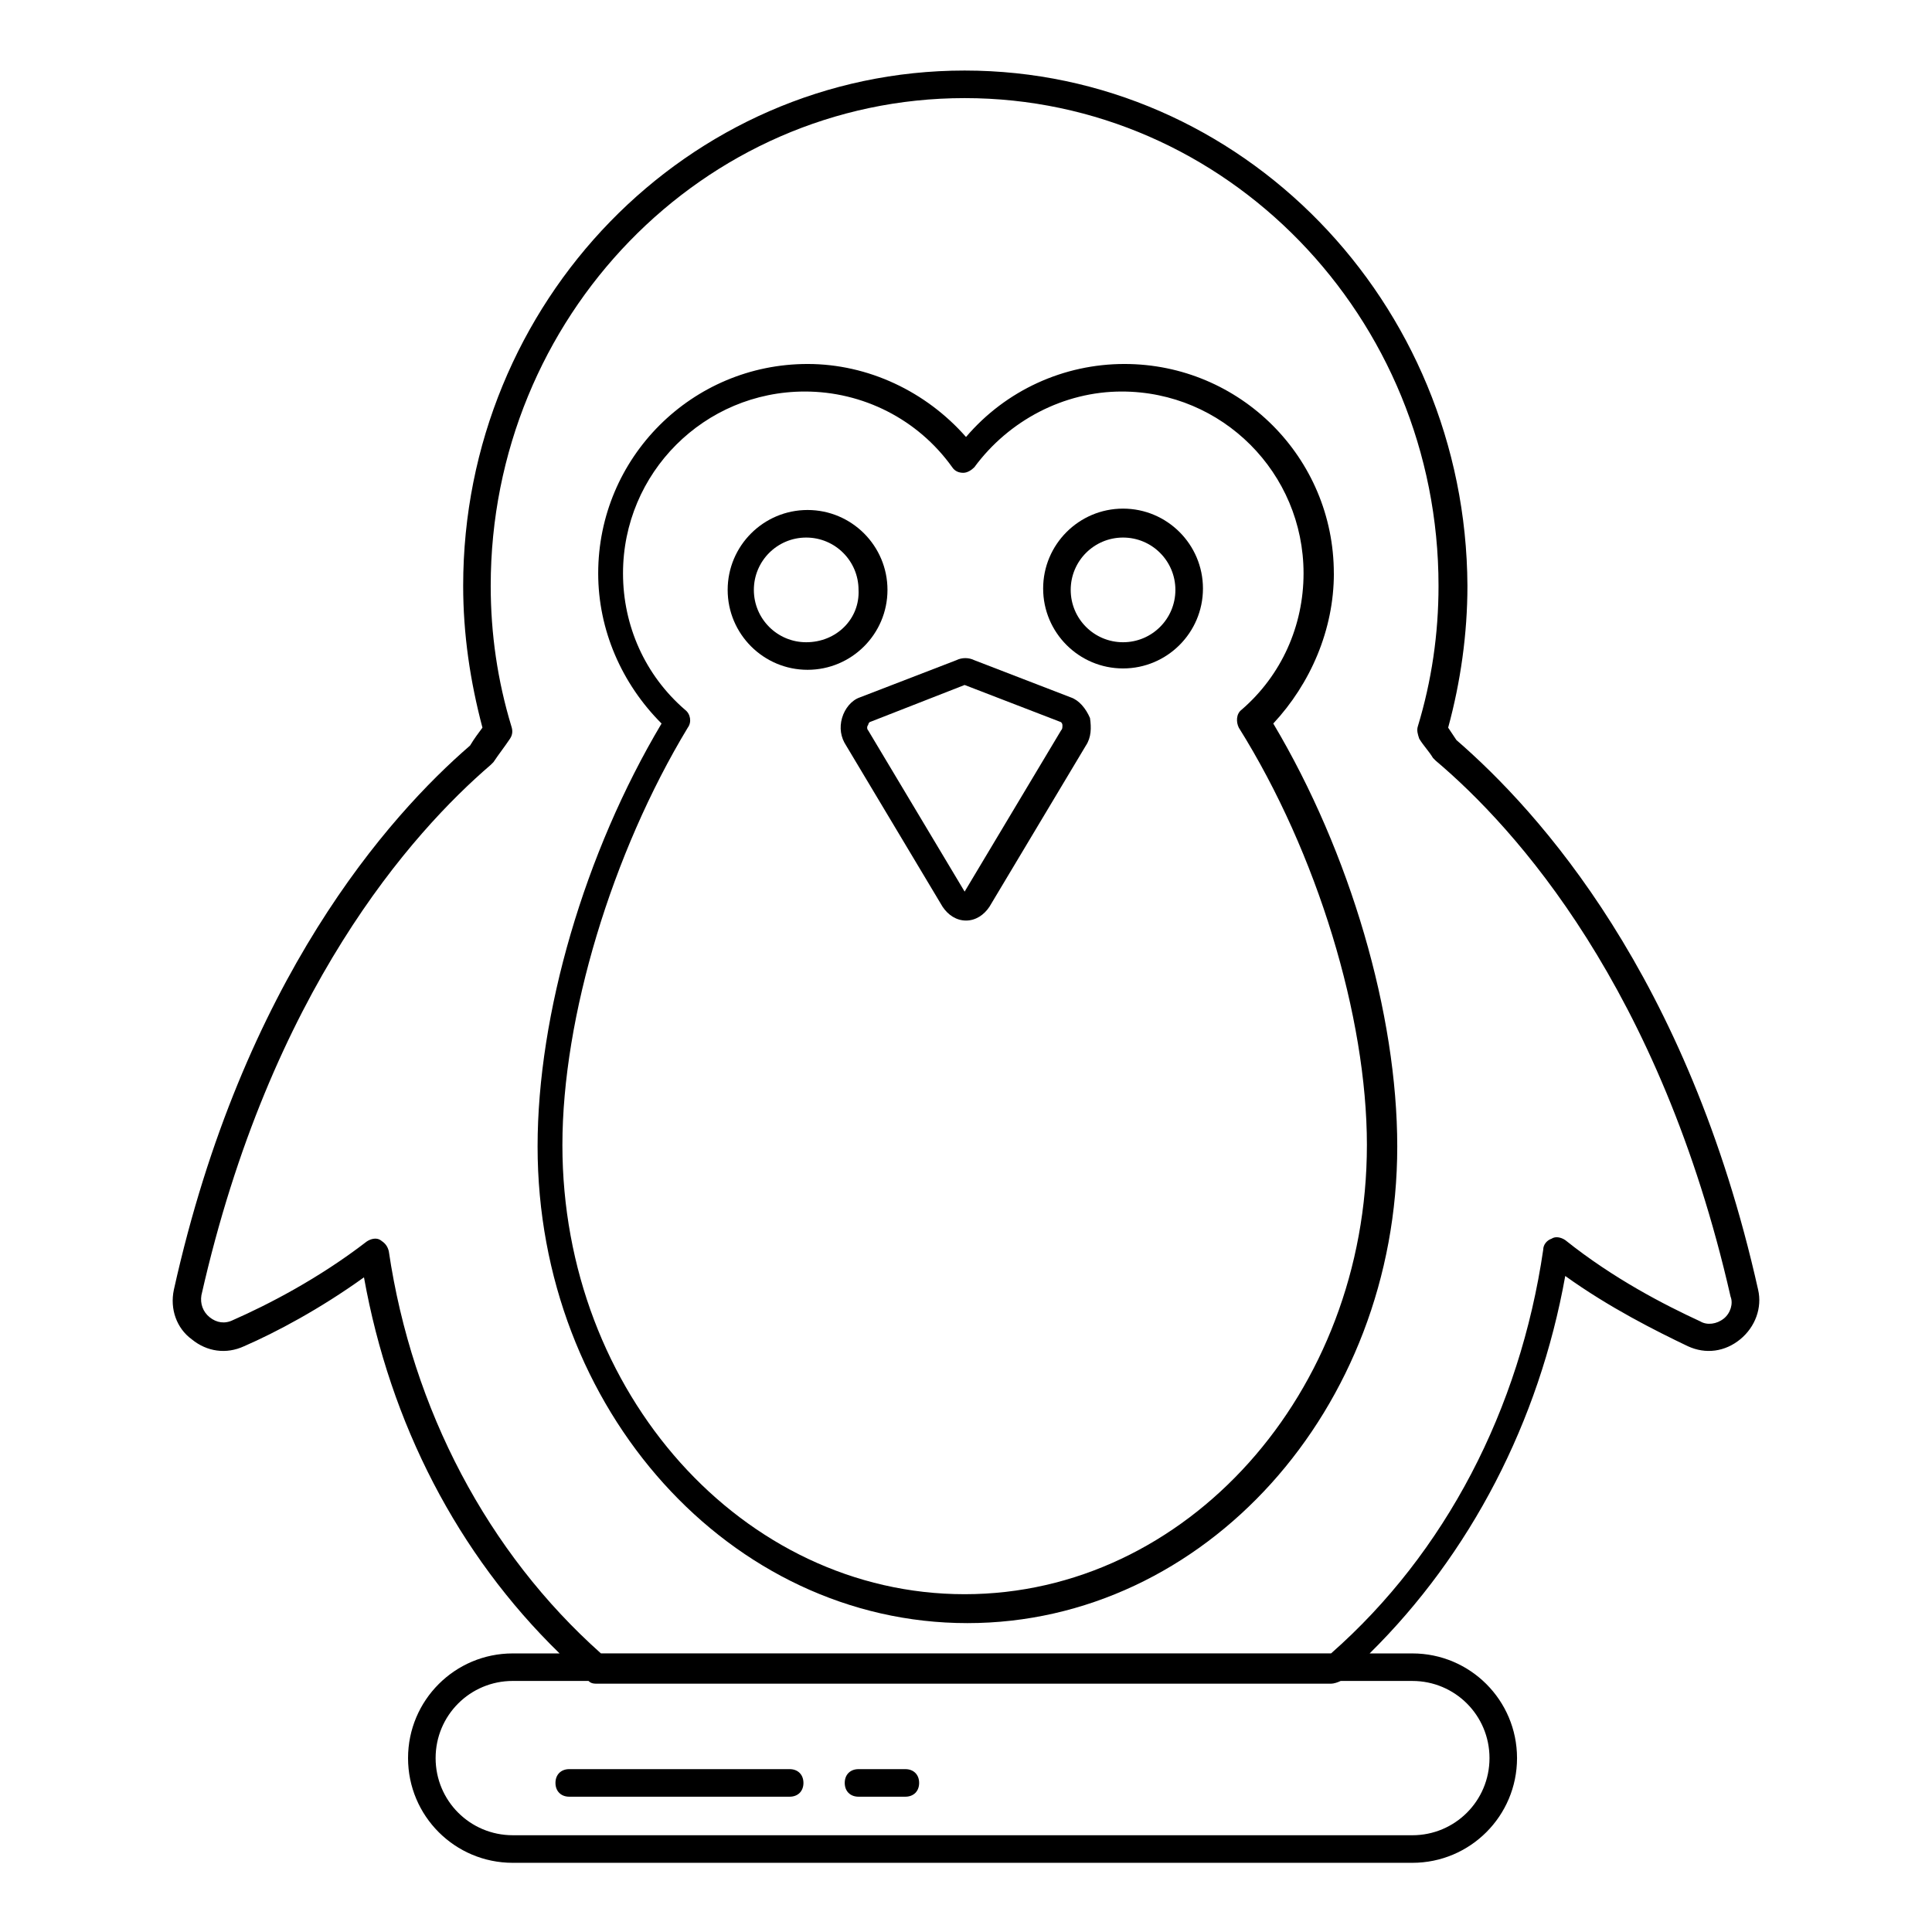
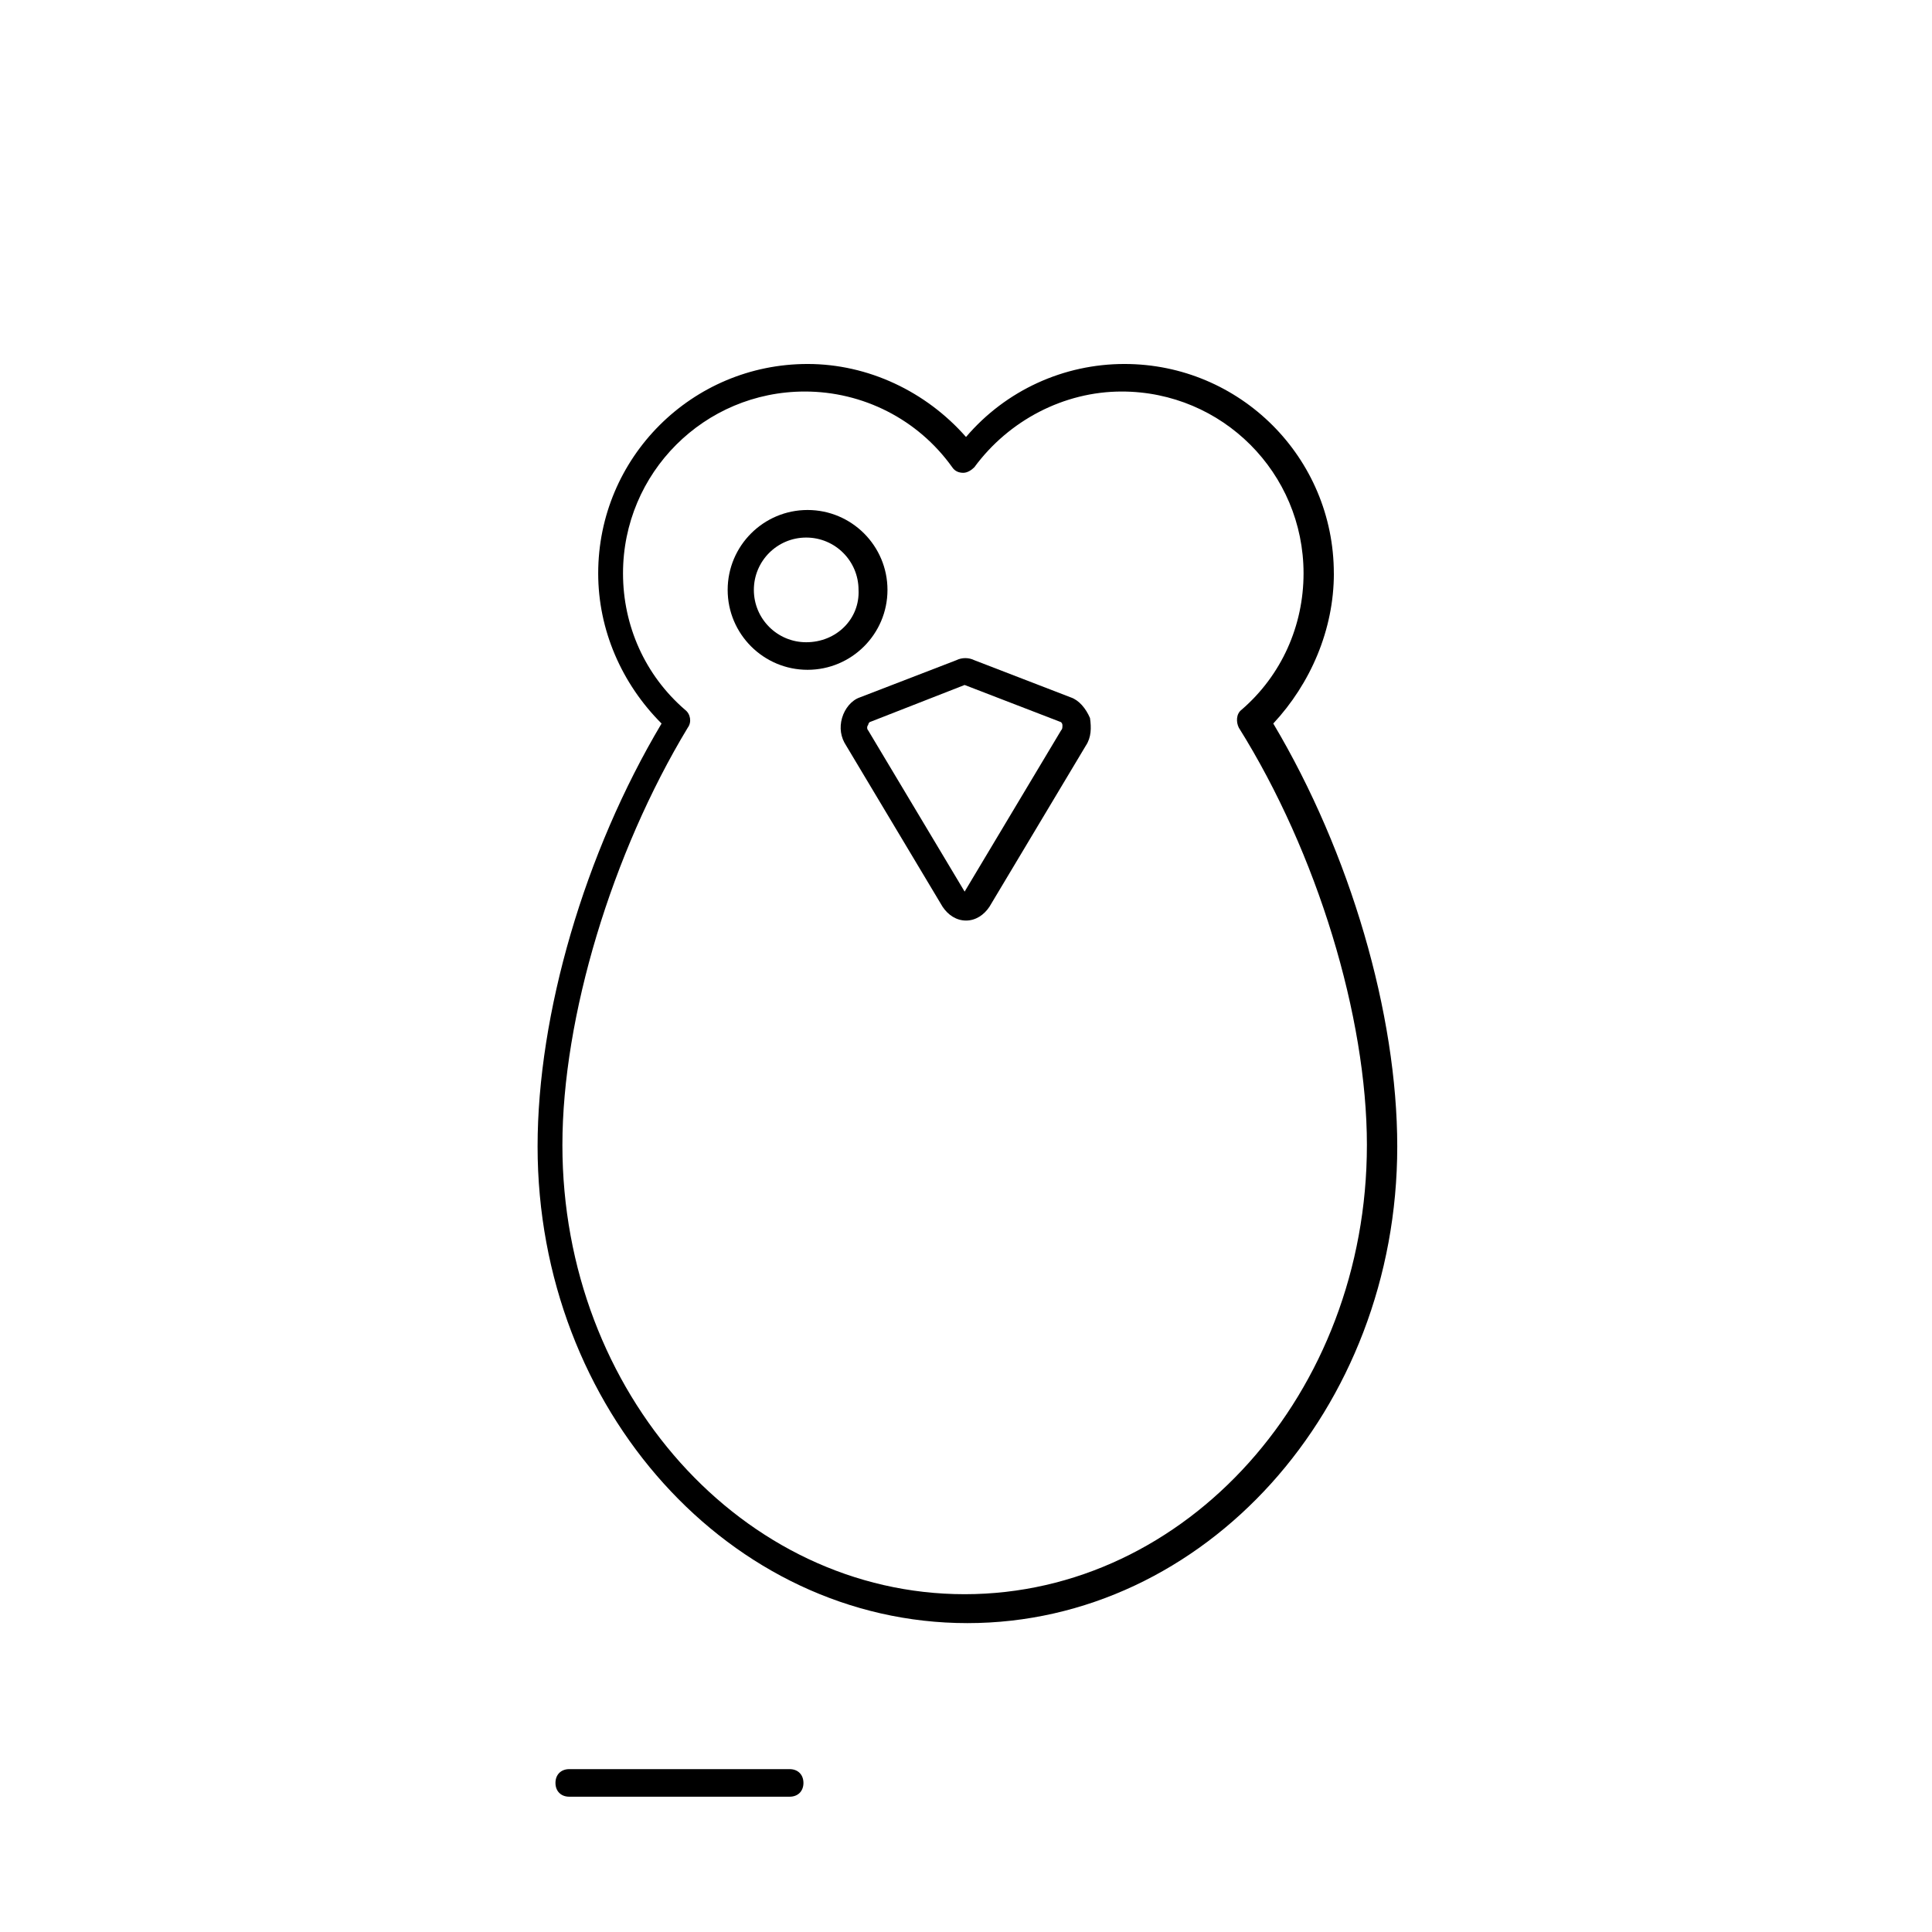
<svg xmlns="http://www.w3.org/2000/svg" fill="#000000" width="800px" height="800px" version="1.1" viewBox="144 144 512 512">
  <g>
-     <path d="m609.92 485.79c-18.617-83.238-58.047-126.68-79.953-145.67-0.73-1.094-1.461-2.191-2.191-3.285 3.285-12.047 5.109-24.824 5.109-37.602-0.359-75.207-59.867-136.54-133.25-136.54-73.379 0-132.89 61.336-132.89 136.54 0 12.777 1.824 25.191 5.109 37.602-1.094 1.461-2.191 2.922-3.285 4.746-21.539 18.617-60.238 62.062-78.492 144.21-1.094 5.109 0.73 10.223 4.746 13.145 4.016 3.285 9.129 4.016 13.871 1.824 8.398-3.652 20.078-9.855 31.762-18.254 6.938 38.699 24.824 73.383 51.84 99.668h-12.414c-15.332 0-27.746 12.414-27.746 27.746s12.414 27.746 27.746 27.746h238.4c15.332 0 27.746-12.414 27.746-27.746s-12.414-27.746-27.746-27.746h-11.316c26.652-26.285 44.906-61.332 51.84-100.03 11.684 8.398 24.094 14.602 32.492 18.617 4.746 2.191 9.855 1.461 13.871-1.824 4.019-3.289 5.848-8.398 4.75-13.145zm-91.633 103.68c11.316 0 20.445 9.129 20.445 20.445s-9.129 20.445-20.445 20.445l-238.4-0.004c-11.316 0-20.445-9.129-20.445-20.445 0-11.316 9.129-20.445 20.445-20.445h20.078c0.73 0.73 1.461 0.73 2.555 0.73h194.22c0.73 0 1.824-0.363 2.555-0.73zm82.508-96.02c-1.824 1.461-4.383 1.824-6.207 0.73-9.492-4.383-23-11.316-35.777-21.539-1.094-0.73-2.555-1.094-3.652-0.363-1.094 0.363-2.191 1.461-2.191 2.922-6.207 42.348-25.922 80.316-56.223 106.97h-193.49c-29.938-26.652-50.016-64.617-56.223-106.6-0.363-1.461-1.094-2.191-2.191-2.922-1.094-0.73-2.555-0.363-3.652 0.363-12.777 9.855-26.285 16.793-35.414 20.809-2.191 1.094-4.383 0.73-6.207-0.73s-2.555-3.652-2.191-5.84c18.254-80.684 55.855-122.67 76.668-140.55 0.363-0.363 0.363-0.363 0.73-0.73 1.461-2.191 2.922-4.016 4.383-6.207 0.73-1.094 0.73-2.191 0.363-3.285-3.652-12.047-5.477-24.461-5.477-37.238 0.008-71.191 56.23-129.24 125.59-129.24 69.363 0 125.59 58.047 125.59 129.24 0 12.777-1.824 25.191-5.477 37.238-0.363 1.094 0 2.191 0.363 3.285 1.094 1.824 2.555 3.285 3.652 5.109 0.363 0.363 0.363 0.363 0.73 0.73 21.176 17.891 59.508 60.238 78.129 142.02 0.73 1.824 0 4.383-1.824 5.84z" />
    <path d="m497.48 295.95c0-30.668-24.824-55.492-55.492-55.492-16.062 0-31.398 6.938-41.984 19.348-10.586-12.047-25.922-19.348-41.984-19.348-30.668 0-55.492 24.824-55.492 55.492 0 14.969 6.207 29.207 16.793 39.793-20.445 34.316-32.855 77.031-32.855 112.08 0 69.73 51.109 126.32 113.91 126.32 62.793 0 113.91-56.586 113.91-126.32 0-35.047-12.414-77.762-32.855-112.08 9.852-10.586 16.059-24.824 16.059-39.793zm8.762 151.51c0 65.715-47.824 119.02-106.6 119.02-58.777 0-106.6-53.301-106.6-119.02 0-33.953 13.145-77.398 33.223-110.62 1.094-1.461 0.73-3.652-0.73-4.746-10.586-9.129-16.43-22.27-16.43-36.145 0-26.652 21.539-48.191 48.191-48.191 15.332 0 29.938 7.301 39.062 20.078 0.73 1.094 1.824 1.461 2.922 1.461 1.094 0 2.191-0.73 2.922-1.461 9.129-12.414 23.73-20.078 39.062-20.078 26.652 0 48.191 21.539 48.191 48.191 0 13.871-5.84 27.016-16.43 36.145-1.461 1.094-1.461 3.285-0.73 4.746 20.805 33.223 33.949 76.668 33.949 110.62z" />
    <path d="m427.75 328.81-25.555-9.855c-1.461-0.73-3.285-0.73-4.746 0l-25.555 9.855c-2.191 0.73-4.016 2.922-4.746 5.477-0.73 2.555-0.363 5.109 1.094 7.301l25.555 42.715c1.461 2.191 3.652 3.652 6.207 3.652s4.746-1.461 6.207-3.652l25.555-42.715c1.461-2.191 1.461-4.746 1.094-7.301-1.094-2.555-2.922-4.746-5.109-5.477zm-2.559 8.762-25.555 42.715-25.555-42.715c-0.363-0.363-0.363-1.094 0-1.461 0-0.363 0.363-0.73 0.363-0.73l25.191-9.855 25.555 9.855s0.363 0.363 0.363 0.73c0.004 0.73 0.004 1.094-0.363 1.461z" />
    <path d="m379.19 300.33c0-11.684-9.492-21.176-21.176-21.176-11.684 0-21.176 9.492-21.176 21.176 0 11.684 9.492 21.176 21.176 21.176 11.684 0 21.176-9.492 21.176-21.176zm-21.539 13.871c-7.668 0-13.871-6.207-13.871-13.871 0-7.668 6.207-13.871 13.871-13.871 7.668 0 13.871 6.207 13.871 13.871 0.367 7.668-5.84 13.871-13.871 13.871z" />
-     <path d="m441.62 278.79c-11.684 0-21.176 9.492-21.176 21.176s9.492 21.176 21.176 21.176c11.684 0 21.176-9.492 21.176-21.176s-9.492-21.176-21.176-21.176zm0 35.41c-7.668 0-13.871-6.207-13.871-13.871 0-7.668 6.207-13.871 13.871-13.871 7.668 0 13.871 6.207 13.871 13.871 0.004 7.668-6.203 13.871-13.871 13.871z" />
    <path d="m353.27 612.84h-58.414c-2.191 0-3.652 1.461-3.652 3.652 0 2.191 1.461 3.652 3.652 3.652h58.414c2.191 0 3.652-1.461 3.652-3.652-0.004-2.191-1.465-3.652-3.652-3.652z" />
-     <path d="m383.93 612.84h-12.414c-2.191 0-3.652 1.461-3.652 3.652 0 2.191 1.461 3.652 3.652 3.652h12.414c2.191 0 3.652-1.461 3.652-3.652 0-2.191-1.461-3.652-3.652-3.652z" />
  </g>
</svg>